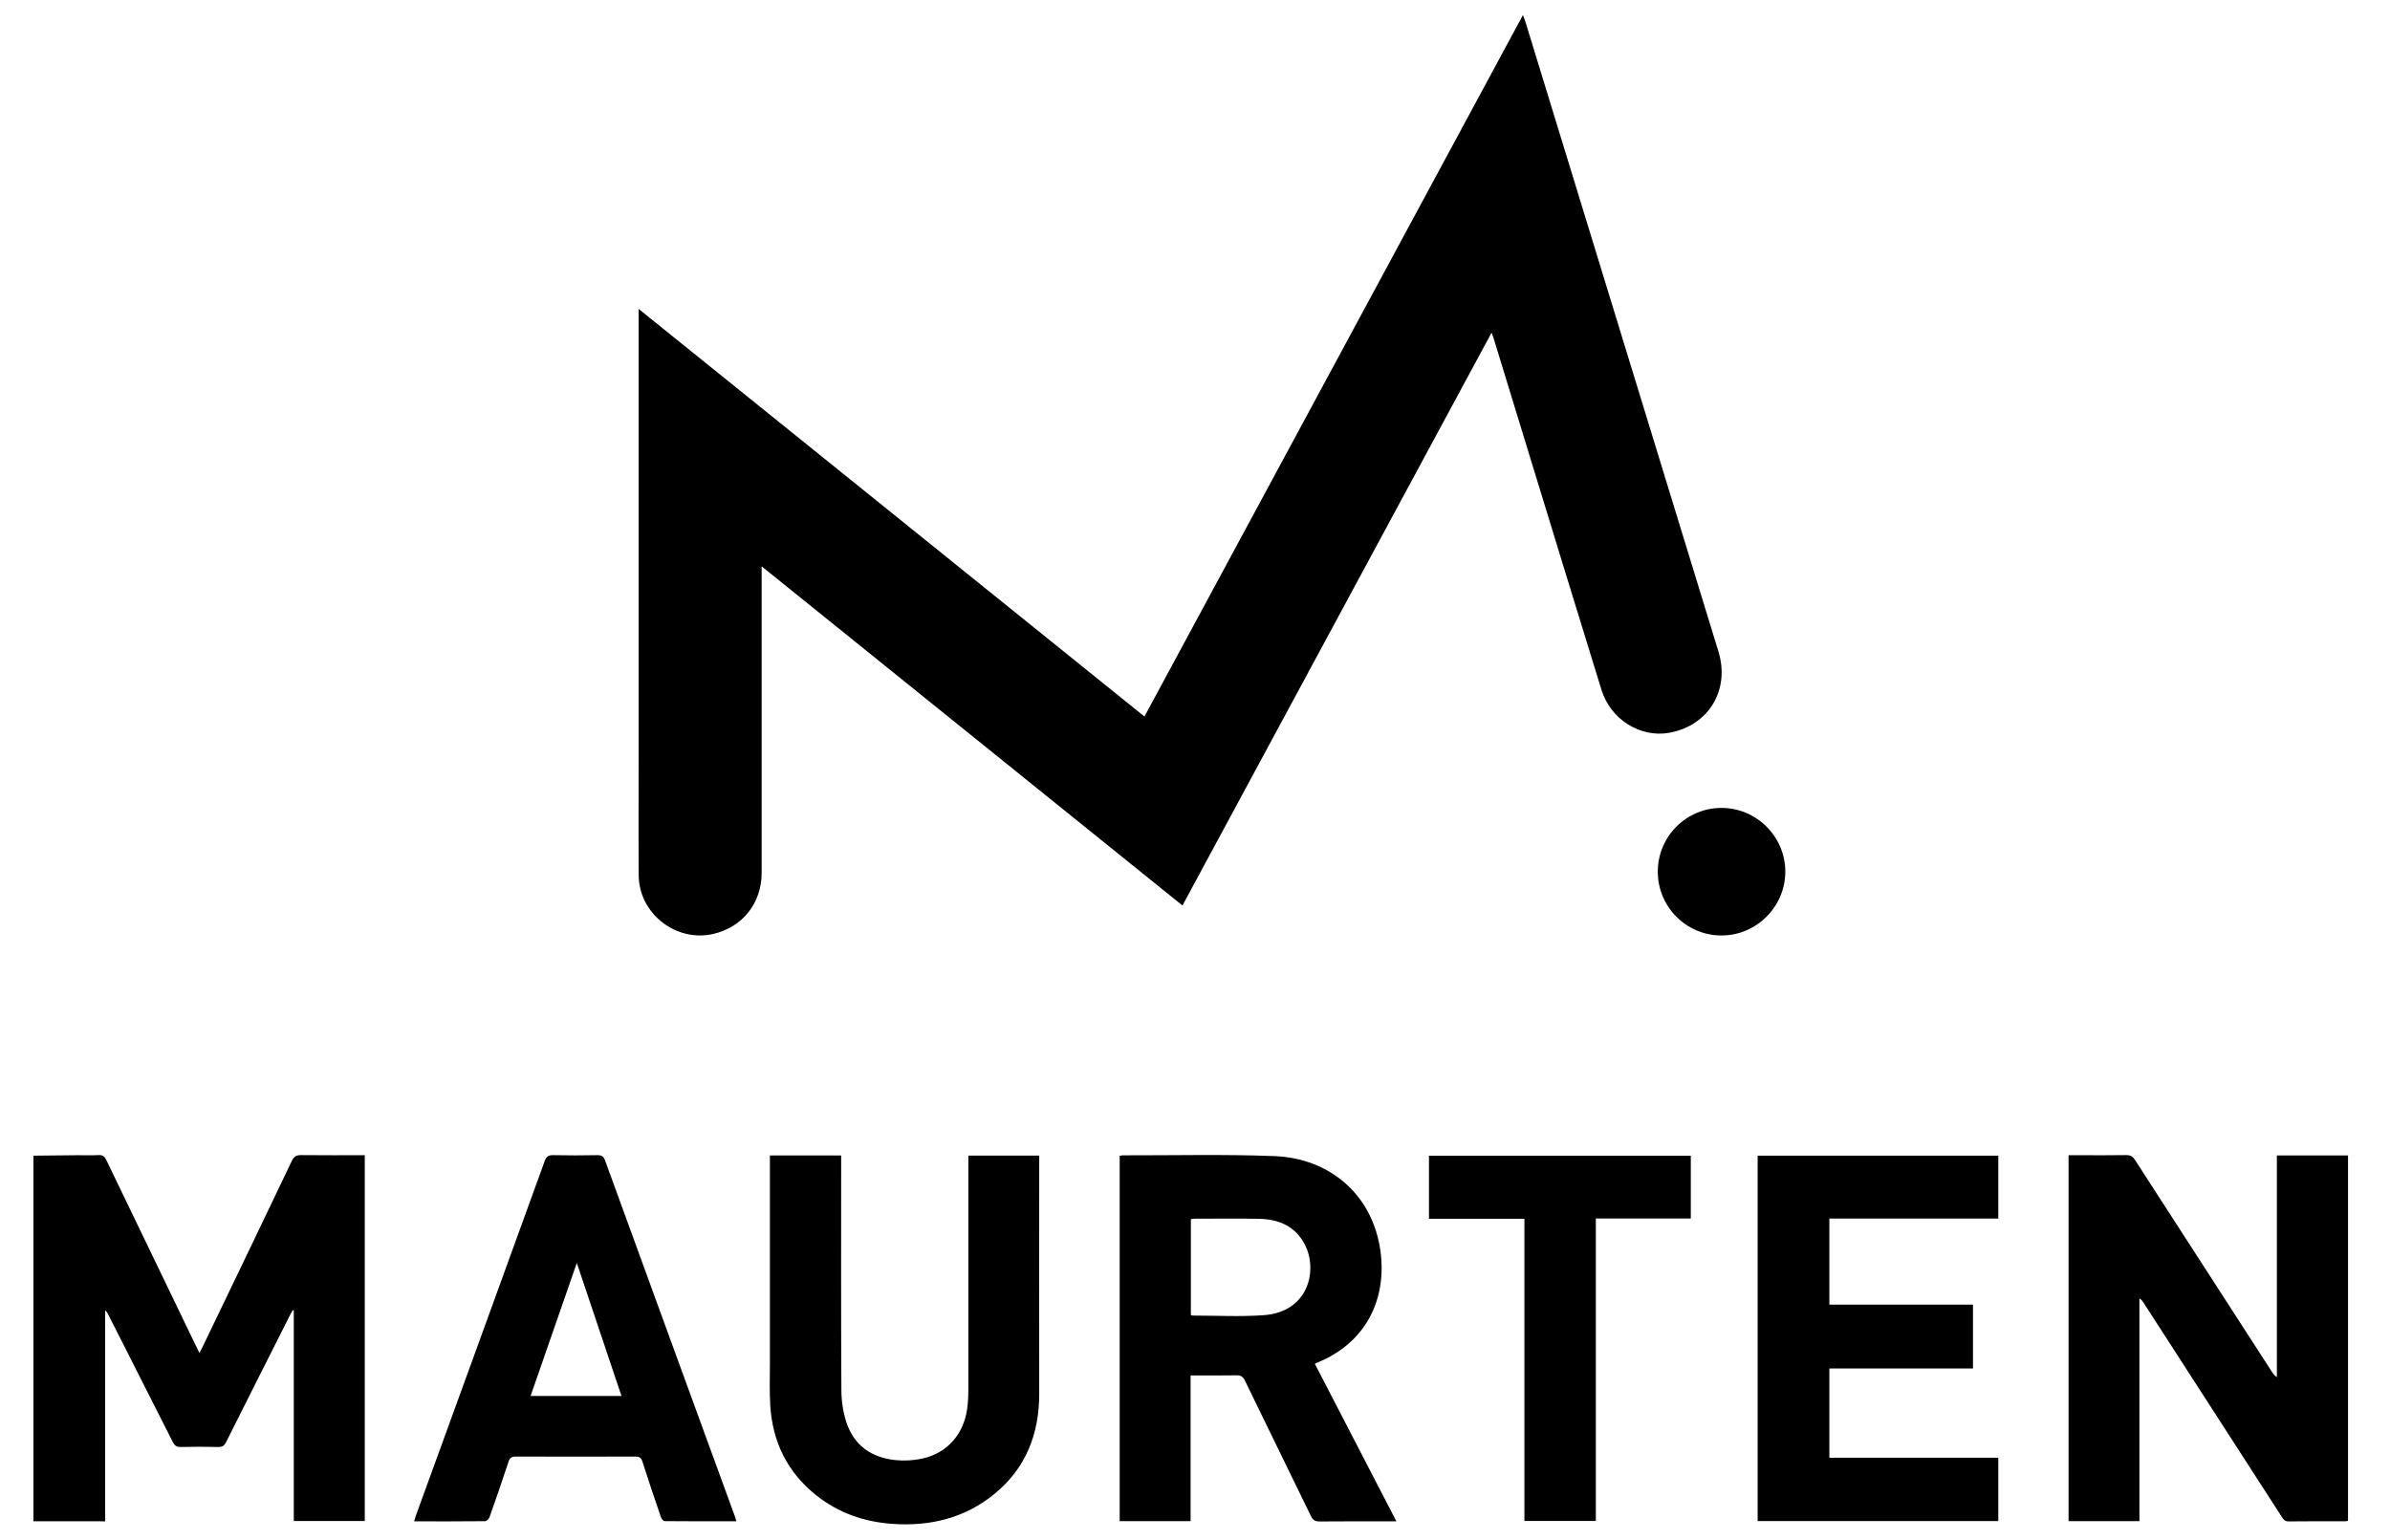
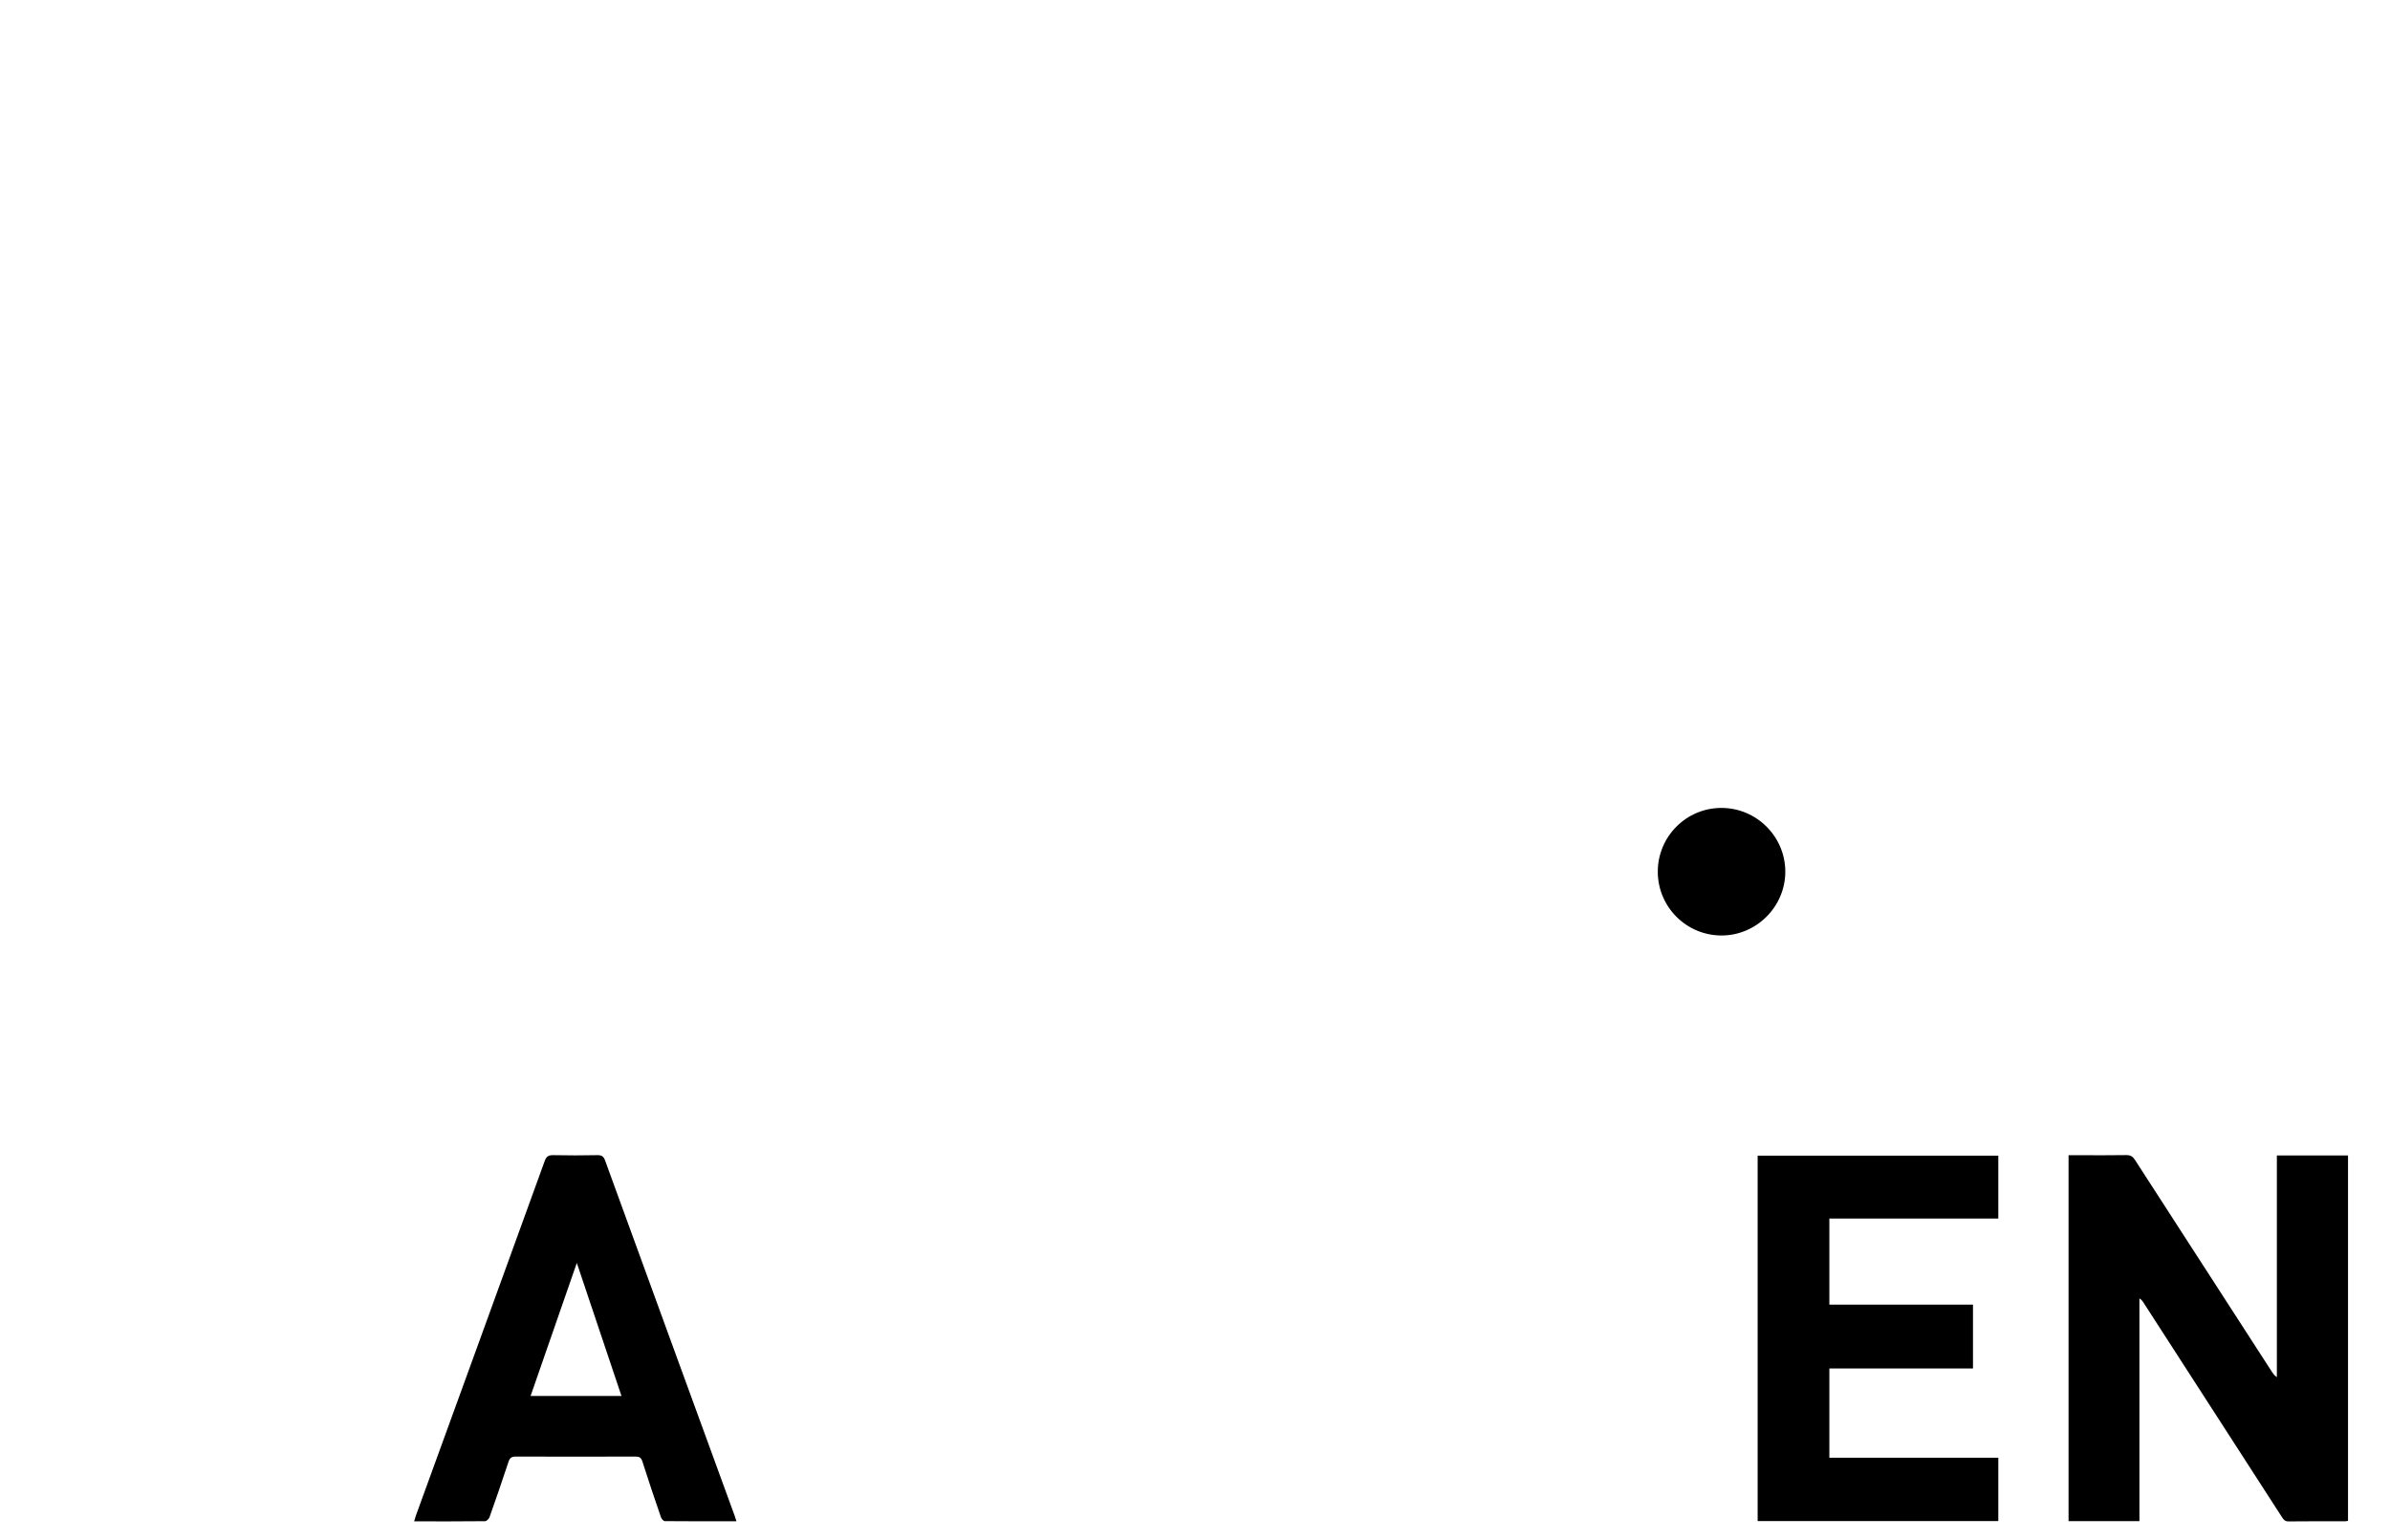
<svg xmlns="http://www.w3.org/2000/svg" id="Layer_1" version="1.1" viewBox="0 0 428.64 276.14">
-   <path d="M5.99,207.28c2.63-.03,5.26-.05,7.89-.08,1.27,0,2.54.04,3.8-.02.73-.04,1.08.24,1.39.89,5.19,10.8,10.4,21.58,15.61,32.37.34.7.68,1.4,1.09,2.24.21-.41.37-.7.52-1.01,5.36-11.15,10.73-22.29,16.05-33.45.39-.82.84-1.05,1.69-1.04,3.77.04,7.54.02,11.39.02v65.61h-12.73v-37.76c-.06-.02-.12-.04-.19-.06-.16.29-.33.58-.48.88-3.83,7.59-7.67,15.19-11.47,22.79-.32.64-.68.89-1.4.87-2.24-.05-4.49-.05-6.73,0-.72.02-1.09-.23-1.42-.87-3.87-7.68-7.77-15.35-11.66-23.03-.1-.2-.21-.4-.48-.59v37.82H5.99v-65.58Z" />
-   <path d="M205.24,128.54c22.65-41.98,45.23-83.83,67.89-125.83.17.45.31.76.41,1.07,11.56,37.7,23.11,75.39,34.66,113.09,2.12,6.91-1.81,13.34-8.88,14.57-5.15.9-10.46-2.41-12.09-7.68-4.32-13.95-8.58-27.92-12.86-41.88-2.16-7.04-4.31-14.09-6.47-21.13-.09-.3-.21-.59-.39-1.08-18.53,34.33-36.96,68.5-55.44,102.74-25.14-20.26-50.21-40.47-75.47-60.83v1.38c0,17.86,0,35.72,0,53.58,0,5.47-3.45,9.78-8.71,10.98-6.66,1.52-13.29-3.67-13.34-10.51-.05-7.09-.01-14.18-.01-21.27,0-26.32,0-52.63,0-78.95v-1.38c30.31,24.43,60.47,48.74,90.73,73.12" />
  <path d="M383.7,272.83h-12.71v-65.63h2.06c2.76,0,5.53.03,8.29-.02.74-.01,1.16.24,1.56.86,8.19,12.7,16.4,25.38,24.6,38.07.21.31.43.62.85.89v-39.75h12.76v65.53c-.18.03-.36.08-.54.08-3.38,0-6.76-.02-10.15.02-.66,0-.89-.35-1.18-.8-8.26-12.81-16.52-25.61-24.79-38.41-.18-.29-.38-.57-.75-.78v39.93Z" />
-   <path d="M235.81,244.61c4.89,9.44,9.72,18.77,14.63,28.26h-1.18c-4.2,0-8.39-.02-12.59.02-.78,0-1.19-.21-1.54-.93-3.94-8.12-7.93-16.22-11.86-24.34-.35-.73-.76-.96-1.54-.94-2.69.05-5.39.02-8.2.02v26.13h-12.72v-65.52c.2-.03.38-.09.56-.09,9.07.02,18.16-.21,27.22.14,9.74.38,17.53,6.76,18.97,16.91,1.25,8.81-2.65,16.56-11.15,20.06-.17.07-.34.16-.6.29M213.58,235.87c.14.04.23.09.32.09,4.26,0,8.54.24,12.78-.07,8.05-.59,9.67-8.1,7.37-12.61-1.69-3.32-4.66-4.59-8.19-4.67-3.84-.08-7.68-.02-11.51-.02-.25,0-.49.05-.77.08v17.19Z" />
  <polygon points="315.23 207.28 315.23 272.82 358.39 272.82 358.39 261.46 328.09 261.46 328.09 245.45 353.85 245.45 353.85 234 328.09 234 328.09 218.56 358.39 218.56 358.39 207.28 315.23 207.28" />
-   <path d="M138.09,207.25h12.77v1.22c0,13.63-.04,27.26.04,40.88.01,1.95.3,3.98.92,5.82,1.37,4.11,4.51,6.27,8.74,6.71,1.62.17,3.34.07,4.93-.29,4.4-.98,7.36-4.38,7.97-8.91.15-1.12.21-2.27.21-3.4.01-13.59,0-27.19,0-40.78v-1.23h12.71v1.08c0,13.86-.02,27.71,0,41.56.02,7.23-2.36,13.4-8.03,18.04-5.32,4.36-11.57,5.85-18.33,5.37-5.04-.36-9.66-1.96-13.65-5.14-5.18-4.13-7.84-9.59-8.23-16.16-.15-2.46-.06-4.94-.06-7.41,0-12,0-24,0-36v-1.38Z" />
  <path d="M132.08,272.86c-4.34,0-8.6.01-12.86-.03-.24,0-.59-.43-.69-.73-1.14-3.31-2.26-6.63-3.32-9.97-.22-.69-.55-.88-1.24-.88-7.15.02-14.31.03-21.47,0-.74,0-1.06.22-1.3.93-1.09,3.33-2.24,6.64-3.41,9.95-.11.3-.52.71-.79.71-4.19.05-8.39.03-12.73.03.13-.41.21-.73.32-1.04,7.71-21.2,15.42-42.39,23.1-63.59.3-.82.67-1.07,1.53-1.05,2.63.06,5.27.05,7.9,0,.75-.01,1.12.18,1.4.95,7.74,21.29,15.52,42.56,23.28,63.84.1.27.17.54.28.89M103.45,226.52c-2.83,8.14-5.55,15.98-8.29,23.86h16.3c-2.66-7.93-5.29-15.76-8.01-23.86" />
-   <polygon points="273.4 218.6 264.73 218.6 256.28 218.6 256.28 207.29 303.24 207.29 303.24 218.55 286.21 218.55 286.21 272.8 273.4 272.8 273.4 218.6" />
  <path d="M308.74,144.91c6.28,0,11.43,5.12,11.45,11.4.02,6.3-5.19,11.51-11.49,11.48-6.3-.03-11.39-5.16-11.38-11.46.01-6.31,5.12-11.42,11.42-11.42" />
</svg>